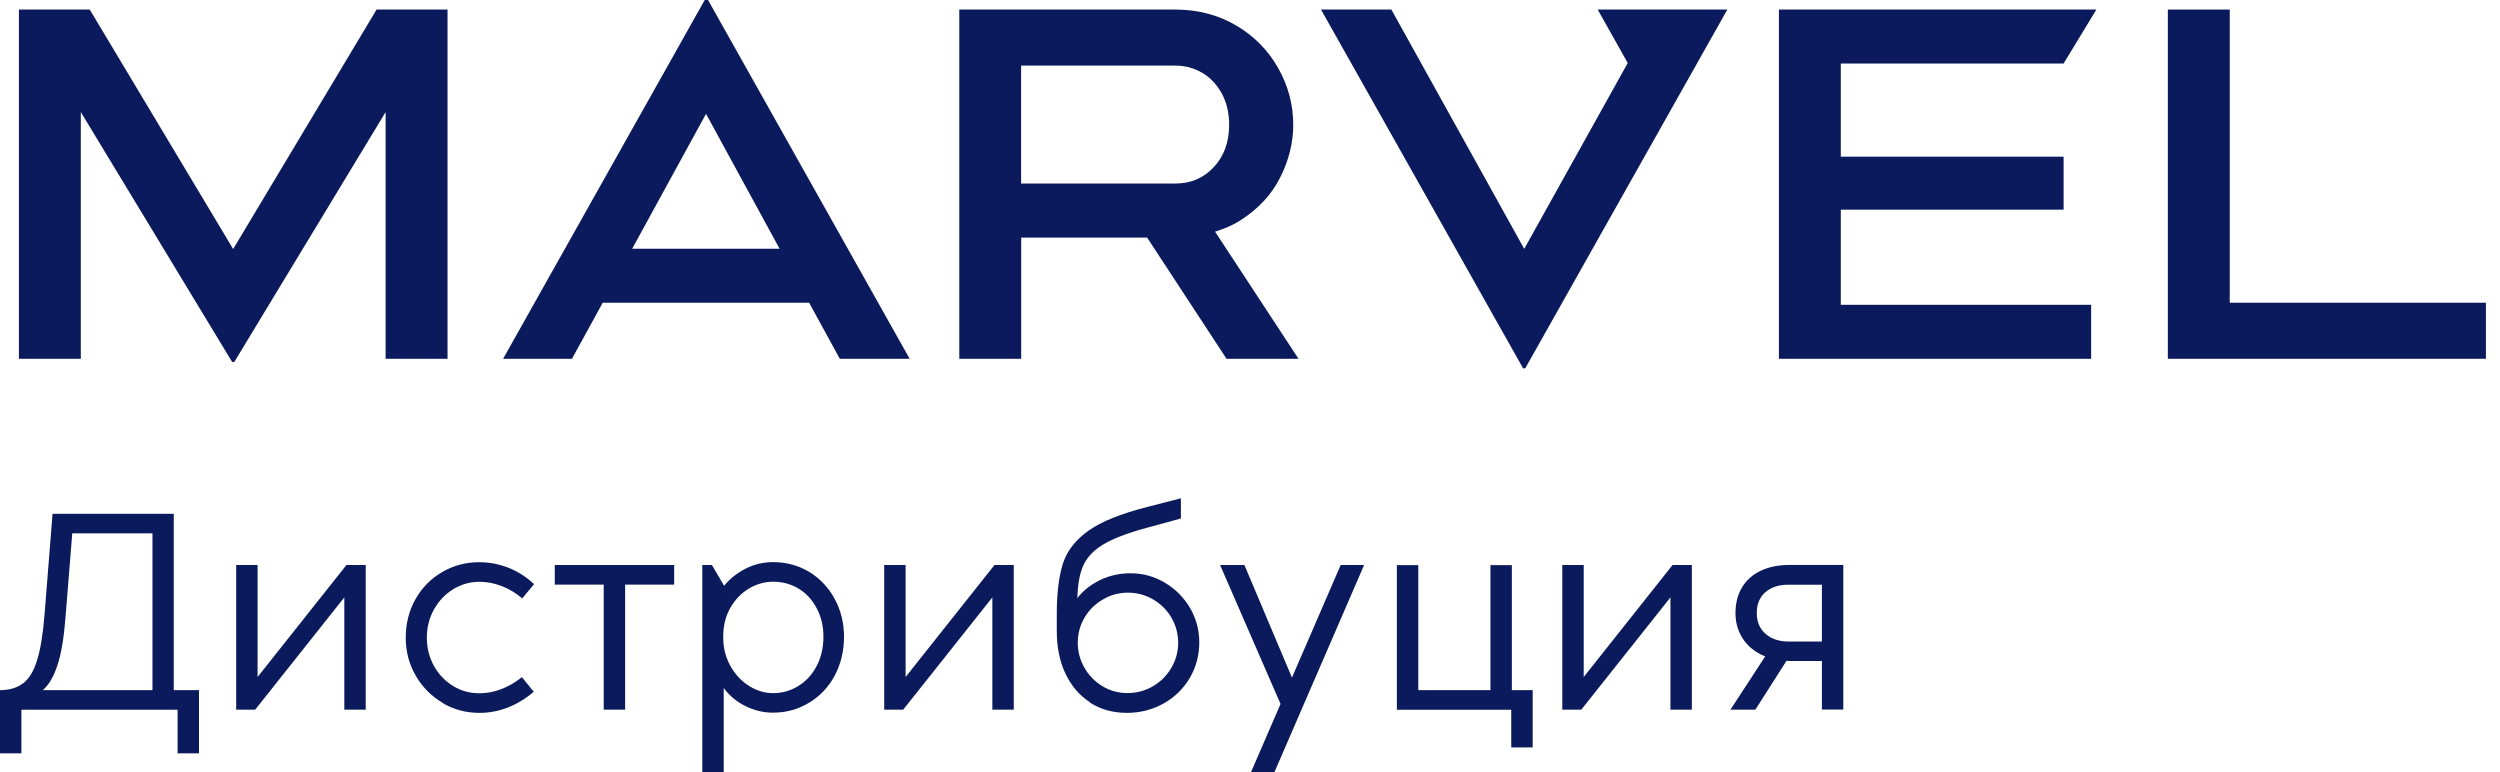
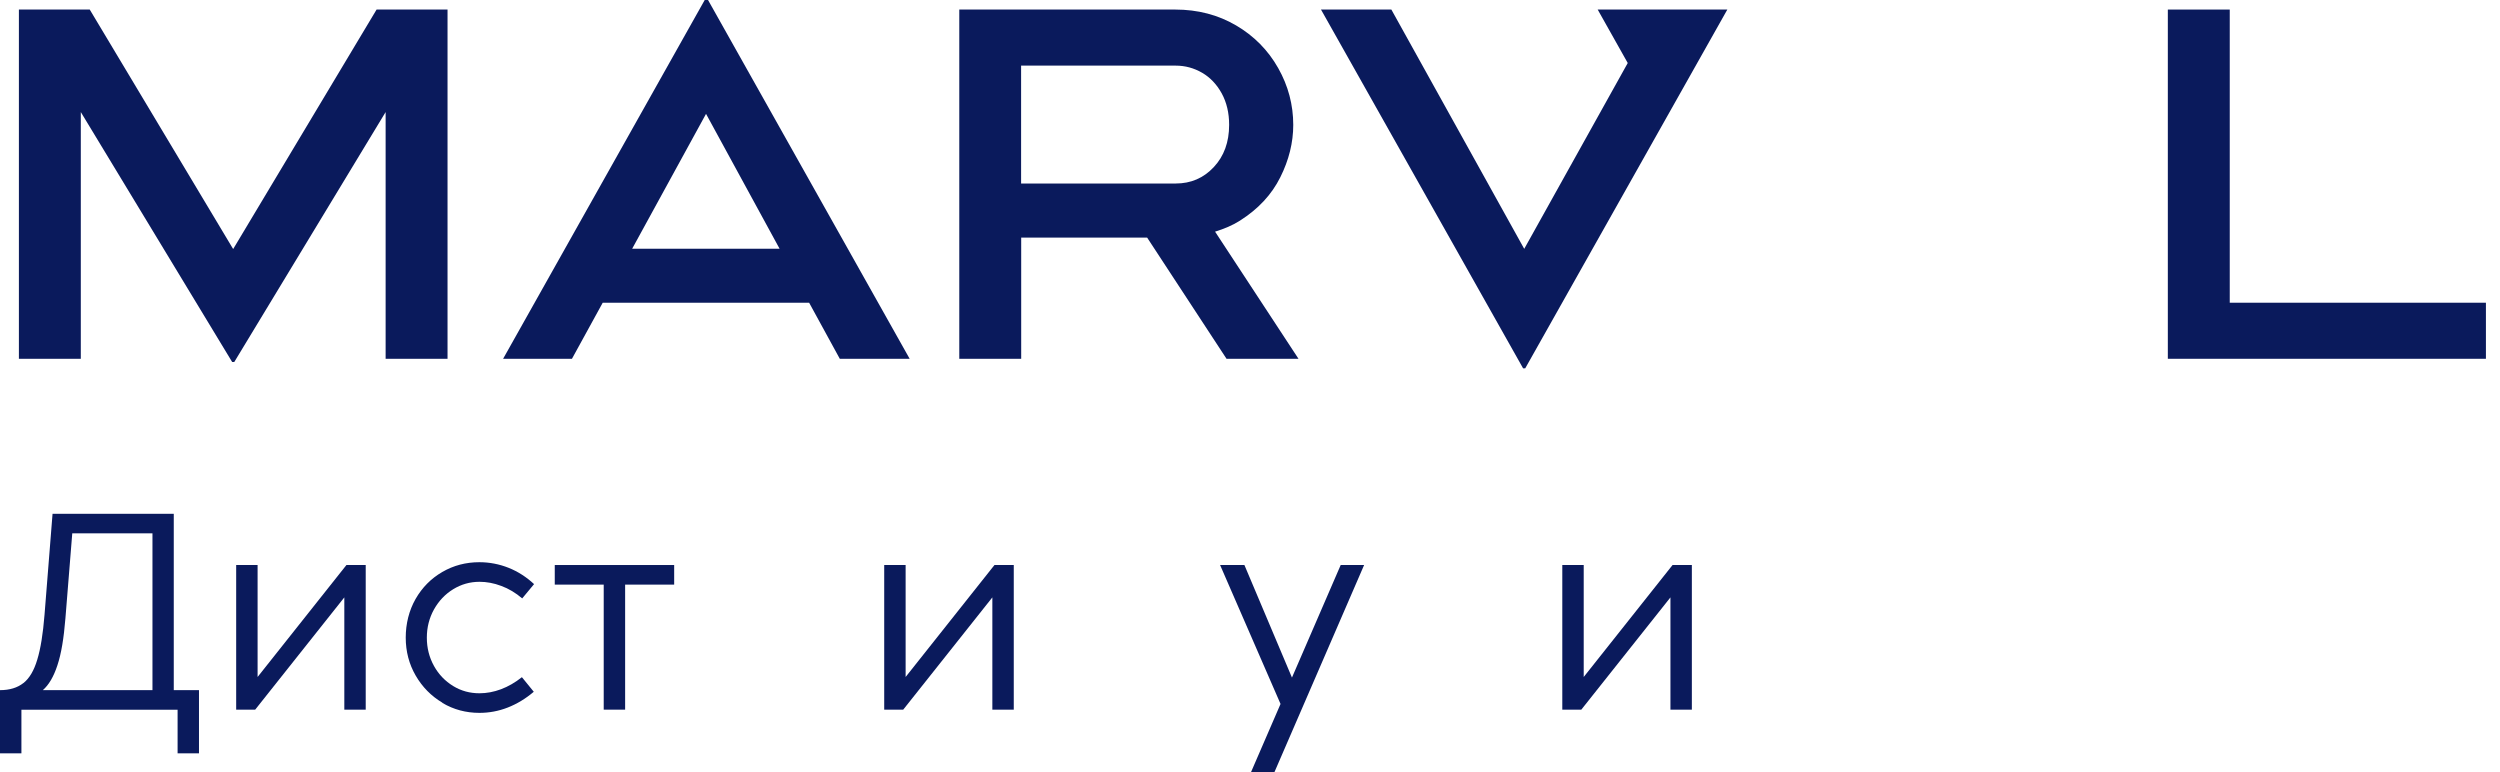
<svg xmlns="http://www.w3.org/2000/svg" width="136" height="42" viewBox="0 0 136 42" fill="none">
  <path d="M1.279 37.156C1.602 36.899 1.853 36.472 2.028 35.882C2.209 35.292 2.34 34.477 2.422 33.444L2.859 27.949H9.453V37.544H10.825V40.983H9.661V38.61H1.165V40.983H0V37.544C0.525 37.544 0.951 37.413 1.274 37.156H1.279ZM8.294 37.544V29.015H3.931L3.559 33.635C3.472 34.723 3.33 35.576 3.122 36.194C2.92 36.812 2.652 37.265 2.329 37.544H8.294Z" fill="#0A1A5C" />
  <path d="M12.848 30.737H14.013V36.828L18.846 30.737H19.895V38.605H18.731V32.498L13.882 38.605H12.848V30.737Z" fill="#0A1A5C" />
  <path d="M24.067 38.227C23.46 37.867 22.974 37.375 22.613 36.751C22.252 36.128 22.072 35.439 22.072 34.685C22.072 33.93 22.252 33.209 22.607 32.585C22.963 31.962 23.449 31.47 24.062 31.115C24.674 30.759 25.346 30.584 26.079 30.584C26.626 30.584 27.162 30.688 27.67 30.89C28.178 31.093 28.643 31.393 29.053 31.776L28.408 32.553C28.053 32.252 27.675 32.022 27.271 31.875C26.866 31.721 26.473 31.65 26.084 31.65C25.565 31.65 25.09 31.787 24.652 32.055C24.215 32.323 23.87 32.689 23.608 33.154C23.351 33.619 23.22 34.127 23.22 34.69C23.22 35.253 23.351 35.762 23.608 36.227C23.865 36.691 24.215 37.052 24.652 37.32C25.09 37.588 25.565 37.714 26.084 37.714C26.473 37.714 26.861 37.642 27.255 37.495C27.648 37.347 28.025 37.129 28.392 36.839L29.037 37.632C28.594 38.009 28.124 38.293 27.621 38.49C27.118 38.687 26.604 38.78 26.079 38.78C25.346 38.78 24.674 38.599 24.067 38.239V38.227Z" fill="#0A1A5C" />
  <path d="M32.847 31.803H30.179V30.737H36.675V31.803H34.007V38.605H32.842V31.803H32.847Z" fill="#0A1A5C" />
-   <path d="M38.211 30.737H38.73L39.392 31.869C39.682 31.503 40.065 31.196 40.529 30.95C40.994 30.704 41.508 30.579 42.055 30.579C42.776 30.579 43.432 30.759 44.017 31.109C44.602 31.464 45.067 31.956 45.406 32.58C45.745 33.203 45.914 33.892 45.914 34.646C45.914 35.401 45.745 36.123 45.406 36.757C45.067 37.385 44.602 37.877 44.006 38.233C43.416 38.588 42.76 38.769 42.049 38.769C41.53 38.769 41.032 38.648 40.556 38.413C40.075 38.178 39.682 37.85 39.37 37.429V42H38.206V30.737H38.211ZM43.432 37.314C43.853 37.057 44.181 36.697 44.427 36.232C44.668 35.767 44.794 35.242 44.794 34.646C44.794 34.05 44.673 33.547 44.427 33.088C44.187 32.629 43.859 32.273 43.443 32.022C43.028 31.77 42.569 31.645 42.06 31.645C41.595 31.645 41.158 31.77 40.742 32.017C40.327 32.263 39.993 32.612 39.731 33.066C39.468 33.52 39.343 34.045 39.343 34.652C39.343 35.259 39.474 35.756 39.731 36.221C39.988 36.686 40.327 37.047 40.748 37.314C41.169 37.577 41.606 37.708 42.055 37.708C42.552 37.708 43.006 37.577 43.427 37.32L43.432 37.314Z" fill="#0A1A5C" />
  <path d="M48.101 30.737H49.266V36.828L54.099 30.737H55.149V38.605H53.984V32.498L49.135 38.605H48.101V30.737Z" fill="#0A1A5C" />
-   <path d="M59.304 38.211C58.73 37.839 58.282 37.32 57.964 36.653C57.647 35.986 57.489 35.209 57.489 34.329V33.422C57.489 32.257 57.604 31.333 57.828 30.644C58.052 29.955 58.517 29.365 59.216 28.867C59.916 28.37 60.982 27.943 62.415 27.577L64.241 27.107V28.206L62.398 28.709C61.321 28.999 60.518 29.31 59.982 29.638C59.452 29.966 59.085 30.371 58.894 30.852C58.697 31.333 58.604 31.989 58.604 32.831L58.331 32.962C58.62 32.427 59.052 31.995 59.621 31.672C60.19 31.35 60.818 31.186 61.496 31.186C62.174 31.186 62.787 31.355 63.361 31.694C63.935 32.033 64.394 32.492 64.733 33.066C65.072 33.64 65.241 34.269 65.241 34.947C65.241 35.625 65.067 36.308 64.717 36.893C64.367 37.478 63.891 37.943 63.284 38.277C62.683 38.61 62.021 38.78 61.31 38.78C60.545 38.78 59.873 38.594 59.298 38.222L59.304 38.211ZM62.721 37.331C63.142 37.085 63.475 36.751 63.721 36.33C63.968 35.909 64.093 35.456 64.093 34.974C64.093 34.493 63.968 34.007 63.721 33.591C63.475 33.176 63.142 32.848 62.727 32.607C62.311 32.367 61.857 32.241 61.36 32.241C60.862 32.241 60.425 32.361 60.004 32.607C59.583 32.848 59.249 33.176 59.003 33.591C58.757 34.007 58.631 34.461 58.631 34.958C58.631 35.456 58.752 35.893 58.987 36.314C59.222 36.735 59.55 37.068 59.965 37.325C60.381 37.577 60.835 37.703 61.332 37.703C61.83 37.703 62.3 37.577 62.721 37.331Z" fill="#0A1A5C" />
  <path d="M66.373 30.737H67.696L70.638 37.702L69.993 39.058L66.373 30.737ZM72.934 30.737H74.208L69.331 42H68.057L72.934 30.737Z" fill="#0A1A5C" />
-   <path d="M82.212 38.61H75.99V30.743H77.155V37.544H81.08V30.743H82.245V37.544H83.377V40.66H82.212V38.61Z" fill="#0A1A5C" />
  <path d="M84.989 30.737H86.154V36.828L90.987 30.737H92.037V38.605H90.872V32.498L86.023 38.605H84.989V30.737Z" fill="#0A1A5C" />
-   <path d="M96.203 35.439H97.51L95.492 38.605H94.136L96.203 35.439ZM99.112 35.958H97.433C96.821 35.958 96.285 35.844 95.826 35.62C95.366 35.395 95.016 35.084 94.776 34.69C94.535 34.296 94.41 33.853 94.41 33.356C94.41 32.815 94.53 32.35 94.765 31.956C95 31.563 95.339 31.262 95.782 31.049C96.225 30.841 96.744 30.732 97.351 30.732H100.276V38.599H99.112V35.947V35.958ZM99.112 34.892V31.809H97.269C96.761 31.809 96.356 31.945 96.039 32.213C95.727 32.481 95.569 32.858 95.569 33.345C95.569 33.832 95.727 34.198 96.044 34.477C96.361 34.756 96.772 34.898 97.28 34.898H99.106L99.112 34.892Z" fill="#0A1A5C" />
  <path d="M12.684 13.548L4.882 0.52H1.028V19.518H4.396V6.096L12.63 19.693H12.744L20.978 6.096V19.518H24.346V0.52H20.486L12.684 13.548Z" fill="#0A1A5C" />
  <path d="M38.337 0L27.369 19.518H31.114L32.788 16.468H44.017L45.685 19.518H49.485L38.517 0H38.342H38.337ZM34.389 13.532L38.408 6.194L42.41 13.532H34.389Z" fill="#0A1A5C" />
  <path d="M67.472 11.99C68.451 11.367 69.178 10.585 69.648 9.644C70.118 8.704 70.353 7.753 70.353 6.796C70.353 5.703 70.08 4.669 69.533 3.702C68.987 2.734 68.221 1.957 67.243 1.383C66.264 0.809 65.159 0.52 63.935 0.52H52.185V19.518H55.553V12.925H62.404L66.723 19.518H70.638L66.1 12.602C66.592 12.449 67.057 12.258 67.467 11.995L67.472 11.99ZM55.548 3.57H63.957C64.476 3.57 64.952 3.702 65.395 3.958C65.837 4.215 66.193 4.593 66.461 5.079C66.729 5.571 66.865 6.14 66.865 6.791C66.865 7.731 66.587 8.496 66.029 9.092C65.471 9.688 64.782 9.983 63.957 9.983H55.548V3.565V3.57Z" fill="#0A1A5C" />
-   <path d="M112.26 3.455L114.043 0.52H96.772V19.518H113.758V16.582H100.139V11.405H112.26V8.524H100.139V3.455H112.26Z" fill="#0A1A5C" />
  <path d="M121.298 16.468V0.52H117.93V19.518H135.234V16.468H121.298Z" fill="#0A1A5C" />
  <path d="M86.914 0.52L88.549 3.428L82.918 13.537L75.69 0.52H71.862L82.857 20.038H82.972L93.967 0.52H86.914Z" fill="#0A1A5C" />
</svg>